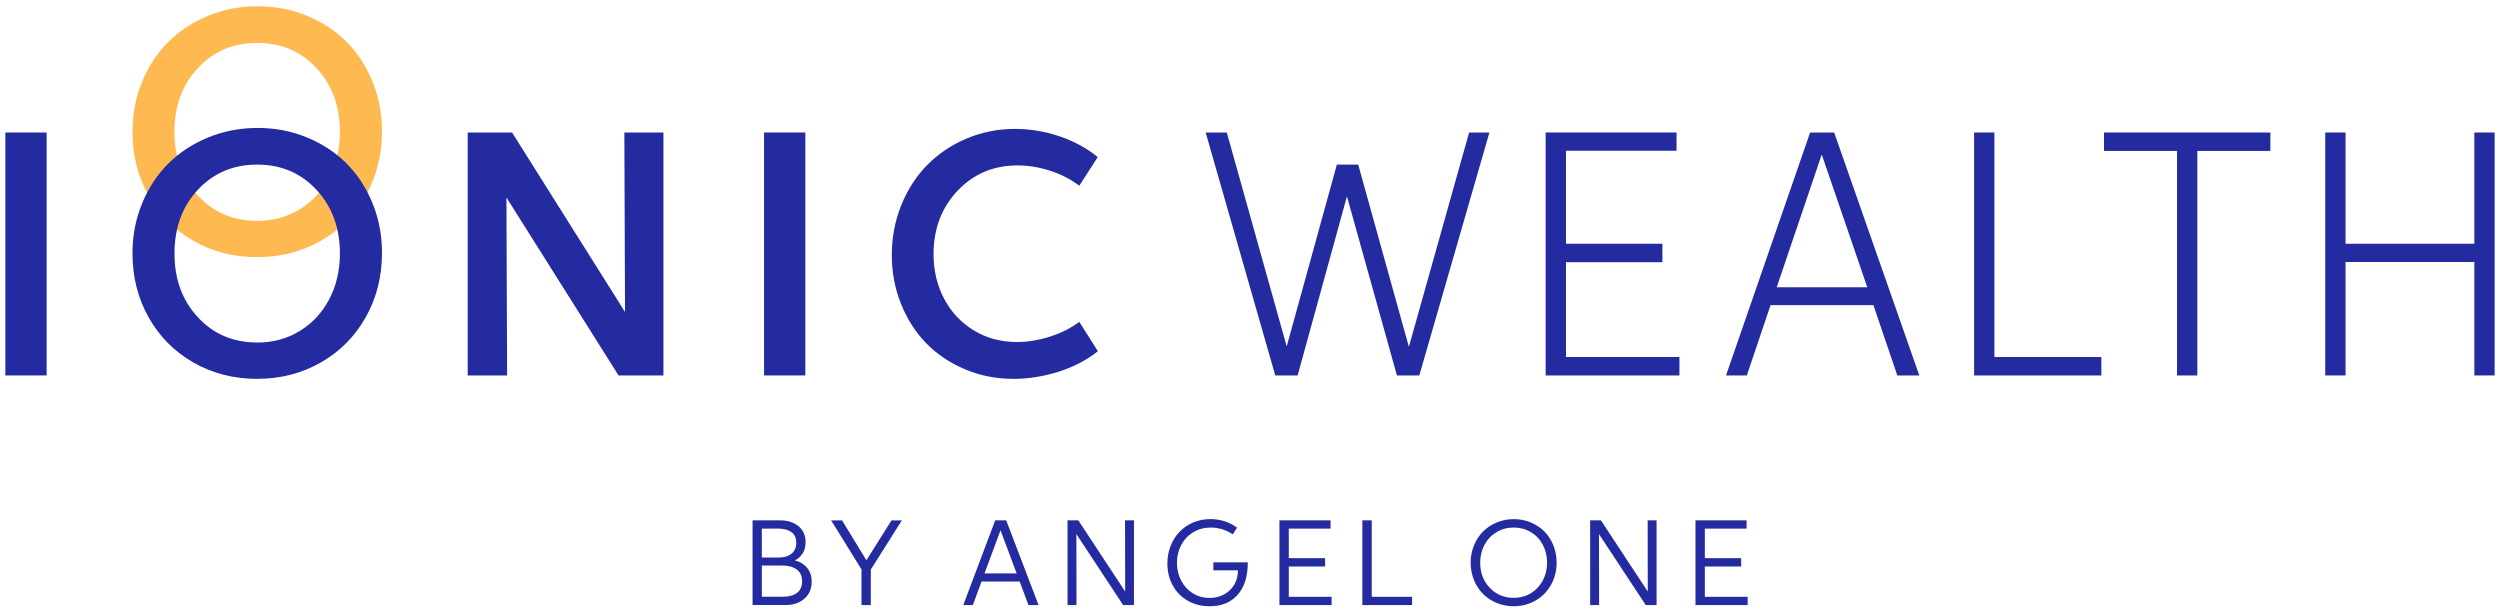
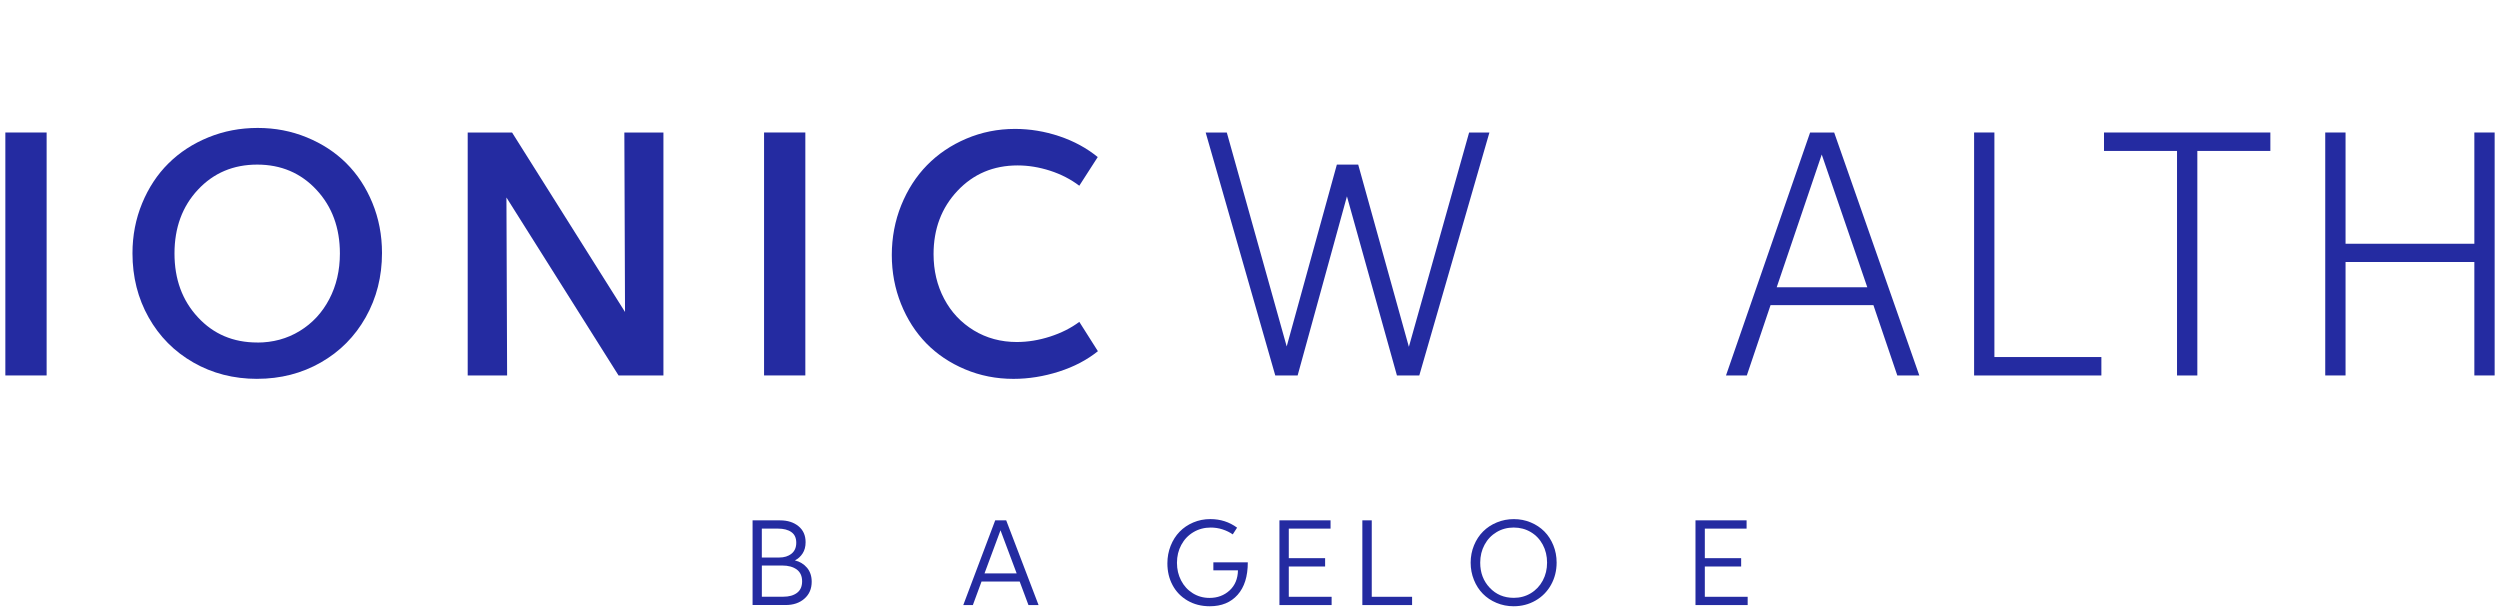
<svg xmlns="http://www.w3.org/2000/svg" width="200" height="49" viewBox="0 0 200 49" fill="none">
-   <path d="M20.573 20.574C18.692 20.574 16.99 20.137 15.47 19.265C13.949 18.393 12.757 17.191 11.895 15.662C11.033 14.133 10.6 12.421 10.6 10.531C10.6 9.107 10.859 7.771 11.374 6.523C11.89 5.277 12.593 4.212 13.485 3.331C14.376 2.449 15.436 1.758 16.67 1.255C17.903 0.752 19.217 0.5 20.614 0.5C22.011 0.5 23.311 0.752 24.539 1.255C25.768 1.758 26.823 2.447 27.704 3.323C28.586 4.2 29.282 5.26 29.793 6.501C30.303 7.744 30.56 9.078 30.56 10.501C30.56 12.392 30.125 14.106 29.258 15.645C28.391 17.184 27.194 18.39 25.668 19.262C24.141 20.134 22.444 20.571 20.57 20.571L20.573 20.574ZM20.573 17.67C21.833 17.67 22.969 17.362 23.977 16.744C24.986 16.129 25.775 15.279 26.342 14.197C26.908 13.115 27.192 11.898 27.192 10.545C27.192 8.491 26.566 6.791 25.316 5.448C24.065 4.105 22.485 3.433 20.575 3.433C18.665 3.433 17.085 4.102 15.834 5.441C14.584 6.779 13.956 8.479 13.956 10.543C13.956 12.607 14.579 14.299 15.827 15.645C17.073 16.993 18.655 17.665 20.575 17.665L20.573 17.67Z" fill="#FFB951" />
  <path d="M20.573 30.308C18.692 30.308 16.99 29.871 15.469 28.999C13.947 28.128 12.755 26.926 11.893 25.397C11.031 23.868 10.598 22.156 10.598 20.266C10.598 18.842 10.857 17.506 11.373 16.258C11.888 15.012 12.591 13.947 13.483 13.066C14.374 12.184 15.434 11.493 16.668 10.989C17.901 10.486 19.215 10.235 20.615 10.235C22.014 10.235 23.311 10.486 24.54 10.989C25.768 11.493 26.823 12.181 27.705 13.058C28.587 13.935 29.283 14.995 29.793 16.236C30.304 17.479 30.56 18.812 30.56 20.236C30.56 22.127 30.125 23.841 29.258 25.38C28.391 26.919 27.195 28.125 25.668 28.997C24.144 29.869 22.444 30.306 20.573 30.306V30.308ZM20.573 27.405C21.833 27.405 22.969 27.097 23.978 26.479C24.987 25.863 25.776 25.014 26.342 23.932C26.909 22.85 27.192 21.633 27.192 20.28C27.192 18.226 26.567 16.526 25.316 15.183C24.066 13.84 22.485 13.168 20.576 13.168C18.666 13.168 17.085 13.837 15.835 15.176C14.584 16.514 13.959 18.214 13.959 20.278C13.959 22.342 14.582 24.034 15.83 25.38C17.076 26.728 18.658 27.4 20.578 27.4L20.573 27.405Z" fill="#242BA1" />
  <path d="M0.428 30.036V10.6H3.73V30.036H0.428Z" fill="#242BA1" />
  <path d="M40.515 15.799L40.569 30.036H37.416V10.6H40.965L50.002 24.958L49.948 10.6H53.074V30.036H49.484L40.515 15.799Z" fill="#242BA1" />
  <path d="M61.125 30.035V10.599H64.427V30.035H61.125Z" fill="#242BA1" />
  <path d="M86.345 25.749L87.832 28.096C86.958 28.797 85.92 29.342 84.713 29.728C83.507 30.113 82.296 30.309 81.077 30.309C79.702 30.309 78.41 30.055 77.201 29.544C75.989 29.034 74.959 28.34 74.101 27.463C73.246 26.584 72.572 25.534 72.081 24.311C71.591 23.087 71.344 21.783 71.344 20.4C71.344 19.018 71.595 17.662 72.101 16.414C72.606 15.169 73.295 14.099 74.17 13.207C75.044 12.316 76.089 11.61 77.308 11.092C78.527 10.575 79.824 10.313 81.199 10.313C82.401 10.313 83.583 10.509 84.748 10.899C85.913 11.29 86.936 11.847 87.818 12.565L86.343 14.859C85.661 14.341 84.882 13.94 84.008 13.657C83.133 13.376 82.269 13.234 81.414 13.234C79.475 13.234 77.87 13.913 76.595 15.269C75.32 16.624 74.685 18.312 74.685 20.332C74.685 21.641 74.966 22.833 75.53 23.9C76.094 24.97 76.886 25.812 77.907 26.433C78.925 27.051 80.073 27.361 81.346 27.361C82.227 27.361 83.119 27.214 84.015 26.924C84.911 26.633 85.688 26.242 86.343 25.749H86.345Z" fill="#242BA1" />
  <path d="M96.451 10.6H98.144L102.936 27.716L106.949 13.166H108.656L112.71 27.745L117.529 10.602H119.153L113.543 30.038H111.755L107.755 15.707L103.81 30.038H102.022L96.454 10.602L96.451 10.6Z" fill="#242BA1" />
-   <path d="M123.652 30.035V10.599H134.123V12.059H125.279V19.499H132.992V20.974H125.279V28.562H134.355V30.038H123.655L123.652 30.035Z" fill="#242BA1" />
  <path d="M151.784 30.036L149.874 24.413H141.643L139.746 30.036H138.08L144.809 10.6H146.733L153.545 30.036H151.784ZM142.134 22.98H149.383L145.739 12.361L142.137 22.98H142.134Z" fill="#242BA1" />
  <path d="M157.928 30.035V10.599H159.552V28.563H168.11V30.038H157.928V30.035Z" fill="#242BA1" />
  <path d="M181.629 10.6V12.075H175.787V30.038H174.162V12.075H168.32V10.6H181.629Z" fill="#242BA1" />
  <path d="M186.019 30.036V10.6H187.644V19.5H197.948V10.6H199.572V30.036H197.948V20.96H187.644V30.036H186.019Z" fill="#242BA1" />
  <path d="M60.203 41.629H62.406C63.007 41.629 63.495 41.783 63.876 42.093C64.257 42.403 64.448 42.831 64.448 43.375C64.448 43.727 64.37 44.025 64.211 44.272C64.052 44.518 63.847 44.704 63.593 44.831C63.989 44.929 64.314 45.127 64.563 45.422C64.812 45.72 64.936 46.091 64.936 46.538C64.936 47.1 64.743 47.552 64.355 47.891C63.969 48.233 63.466 48.402 62.851 48.402H60.206V41.624L60.203 41.629ZM62.24 42.289H60.946V44.602H62.335C62.736 44.602 63.063 44.501 63.317 44.299C63.571 44.096 63.701 43.803 63.701 43.417C63.701 43.031 63.569 42.748 63.307 42.565C63.046 42.381 62.689 42.289 62.24 42.289ZM62.57 45.244H60.948V47.737H62.67C63.124 47.737 63.486 47.635 63.759 47.43C64.033 47.225 64.169 46.917 64.169 46.504C64.169 46.091 64.025 45.771 63.74 45.559C63.452 45.349 63.063 45.241 62.572 45.241L62.57 45.244Z" fill="#242BA1" />
-   <path d="M72.149 41.63L69.665 45.56V48.405H68.918V45.55L66.49 41.63H67.365L69.311 44.822L71.319 41.63H72.147H72.149Z" fill="#242BA1" />
  <path d="M82.277 48.405L81.574 46.522H78.523L77.829 48.405H77.062L79.617 41.627H80.496L83.085 48.405H82.277ZM78.76 45.874H81.334L80.04 42.423L78.76 45.874Z" fill="#242BA1" />
-   <path d="M86.111 42.729L86.12 48.405H85.402V41.627H86.264L90.014 47.323L90.004 41.627H90.717V48.405H89.85L86.111 42.729Z" fill="#242BA1" />
  <path d="M99.035 45.625H97.069V44.988H99.824C99.824 46.109 99.553 46.974 99.01 47.584C98.468 48.195 97.726 48.5 96.783 48.5C96.111 48.5 95.516 48.349 94.995 48.043C94.477 47.738 94.079 47.328 93.803 46.807C93.527 46.29 93.391 45.708 93.391 45.069C93.391 44.57 93.478 44.104 93.652 43.664C93.825 43.227 94.065 42.851 94.368 42.538C94.67 42.226 95.034 41.979 95.459 41.798C95.884 41.617 96.339 41.527 96.825 41.527C97.633 41.527 98.346 41.757 98.967 42.213L98.62 42.751C98.378 42.582 98.104 42.45 97.799 42.35C97.494 42.252 97.179 42.204 96.859 42.204C96.346 42.204 95.882 42.328 95.469 42.575C95.056 42.822 94.734 43.161 94.504 43.591C94.272 44.021 94.157 44.499 94.157 45.025C94.157 45.55 94.267 46.009 94.487 46.436C94.707 46.864 95.015 47.203 95.415 47.455C95.816 47.706 96.263 47.833 96.761 47.833C97.399 47.833 97.933 47.633 98.368 47.235C98.8 46.837 99.025 46.299 99.037 45.625H99.035Z" fill="#242BA1" />
  <path d="M102.355 48.405V41.627H106.444V42.289H103.103V44.653H106.009V45.32H103.103V47.743H106.529V48.405H102.355Z" fill="#242BA1" />
  <path d="M108.988 48.405V41.627H109.74V47.743H112.967V48.405H108.988Z" fill="#242BA1" />
  <path d="M121.091 48.5C120.605 48.5 120.148 48.409 119.723 48.231C119.296 48.053 118.932 47.809 118.629 47.501C118.326 47.193 118.087 46.824 117.914 46.392C117.74 45.962 117.652 45.501 117.652 45.012C117.652 44.524 117.743 44.057 117.921 43.625C118.099 43.193 118.343 42.821 118.649 42.516C118.954 42.211 119.32 41.969 119.748 41.793C120.175 41.617 120.627 41.529 121.106 41.529C121.585 41.529 122.036 41.617 122.459 41.793C122.881 41.969 123.245 42.211 123.548 42.516C123.851 42.821 124.09 43.19 124.266 43.62C124.442 44.05 124.53 44.511 124.53 45.002C124.53 45.654 124.381 46.25 124.083 46.785C123.785 47.32 123.372 47.74 122.845 48.043C122.317 48.348 121.734 48.5 121.089 48.5H121.091ZM121.091 47.828C121.599 47.828 122.056 47.706 122.464 47.459C122.872 47.213 123.189 46.876 123.421 46.446C123.651 46.016 123.766 45.537 123.766 45.012C123.766 44.487 123.651 44.003 123.421 43.574C123.192 43.146 122.872 42.809 122.464 42.567C122.056 42.325 121.599 42.203 121.096 42.203C120.593 42.203 120.134 42.325 119.726 42.57C119.316 42.814 118.996 43.151 118.764 43.581C118.532 44.011 118.417 44.489 118.417 45.014C118.417 45.818 118.671 46.487 119.179 47.022C119.687 47.559 120.324 47.826 121.091 47.826V47.828Z" fill="#242BA1" />
-   <path d="M127.919 42.729L127.929 48.405H127.211V41.627H128.073L131.822 47.323L131.812 41.627H132.526V48.405H131.659L127.919 42.729Z" fill="#242BA1" />
  <path d="M135.639 48.405V41.627H139.727V42.289H136.386V44.653H139.292V45.32H136.386V47.743H139.813V48.405H135.639Z" fill="#242BA1" />
</svg>